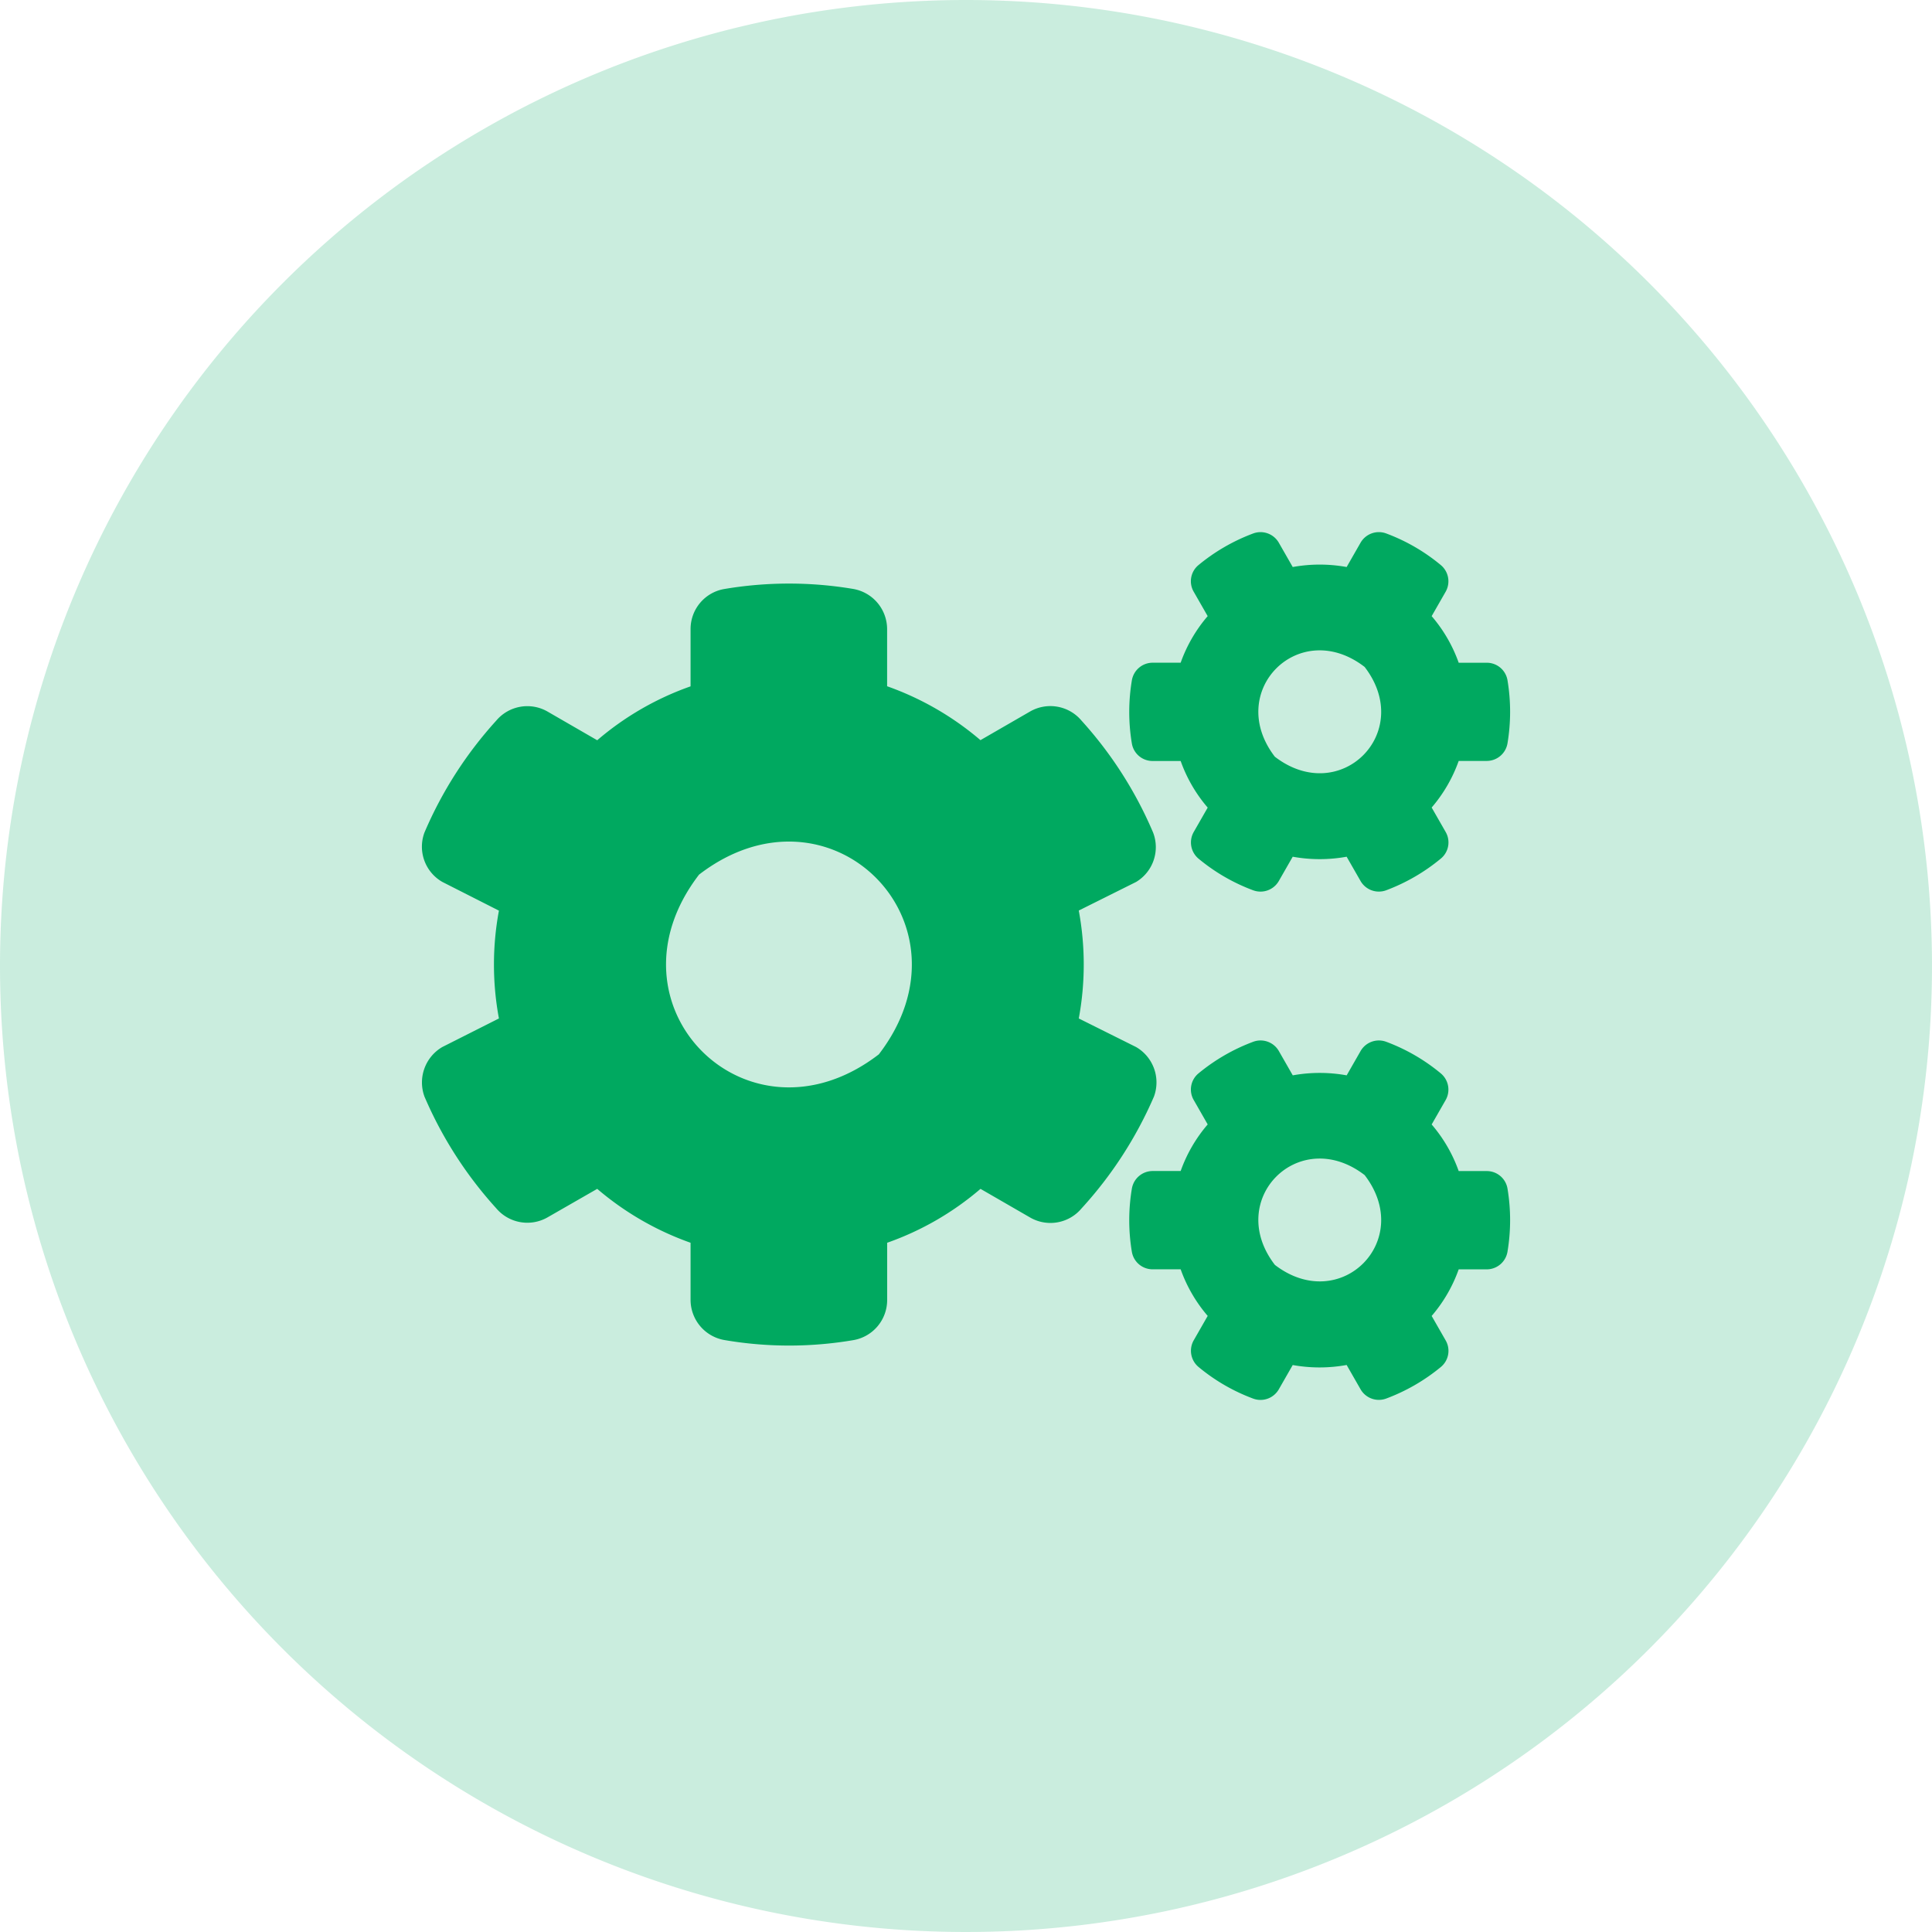
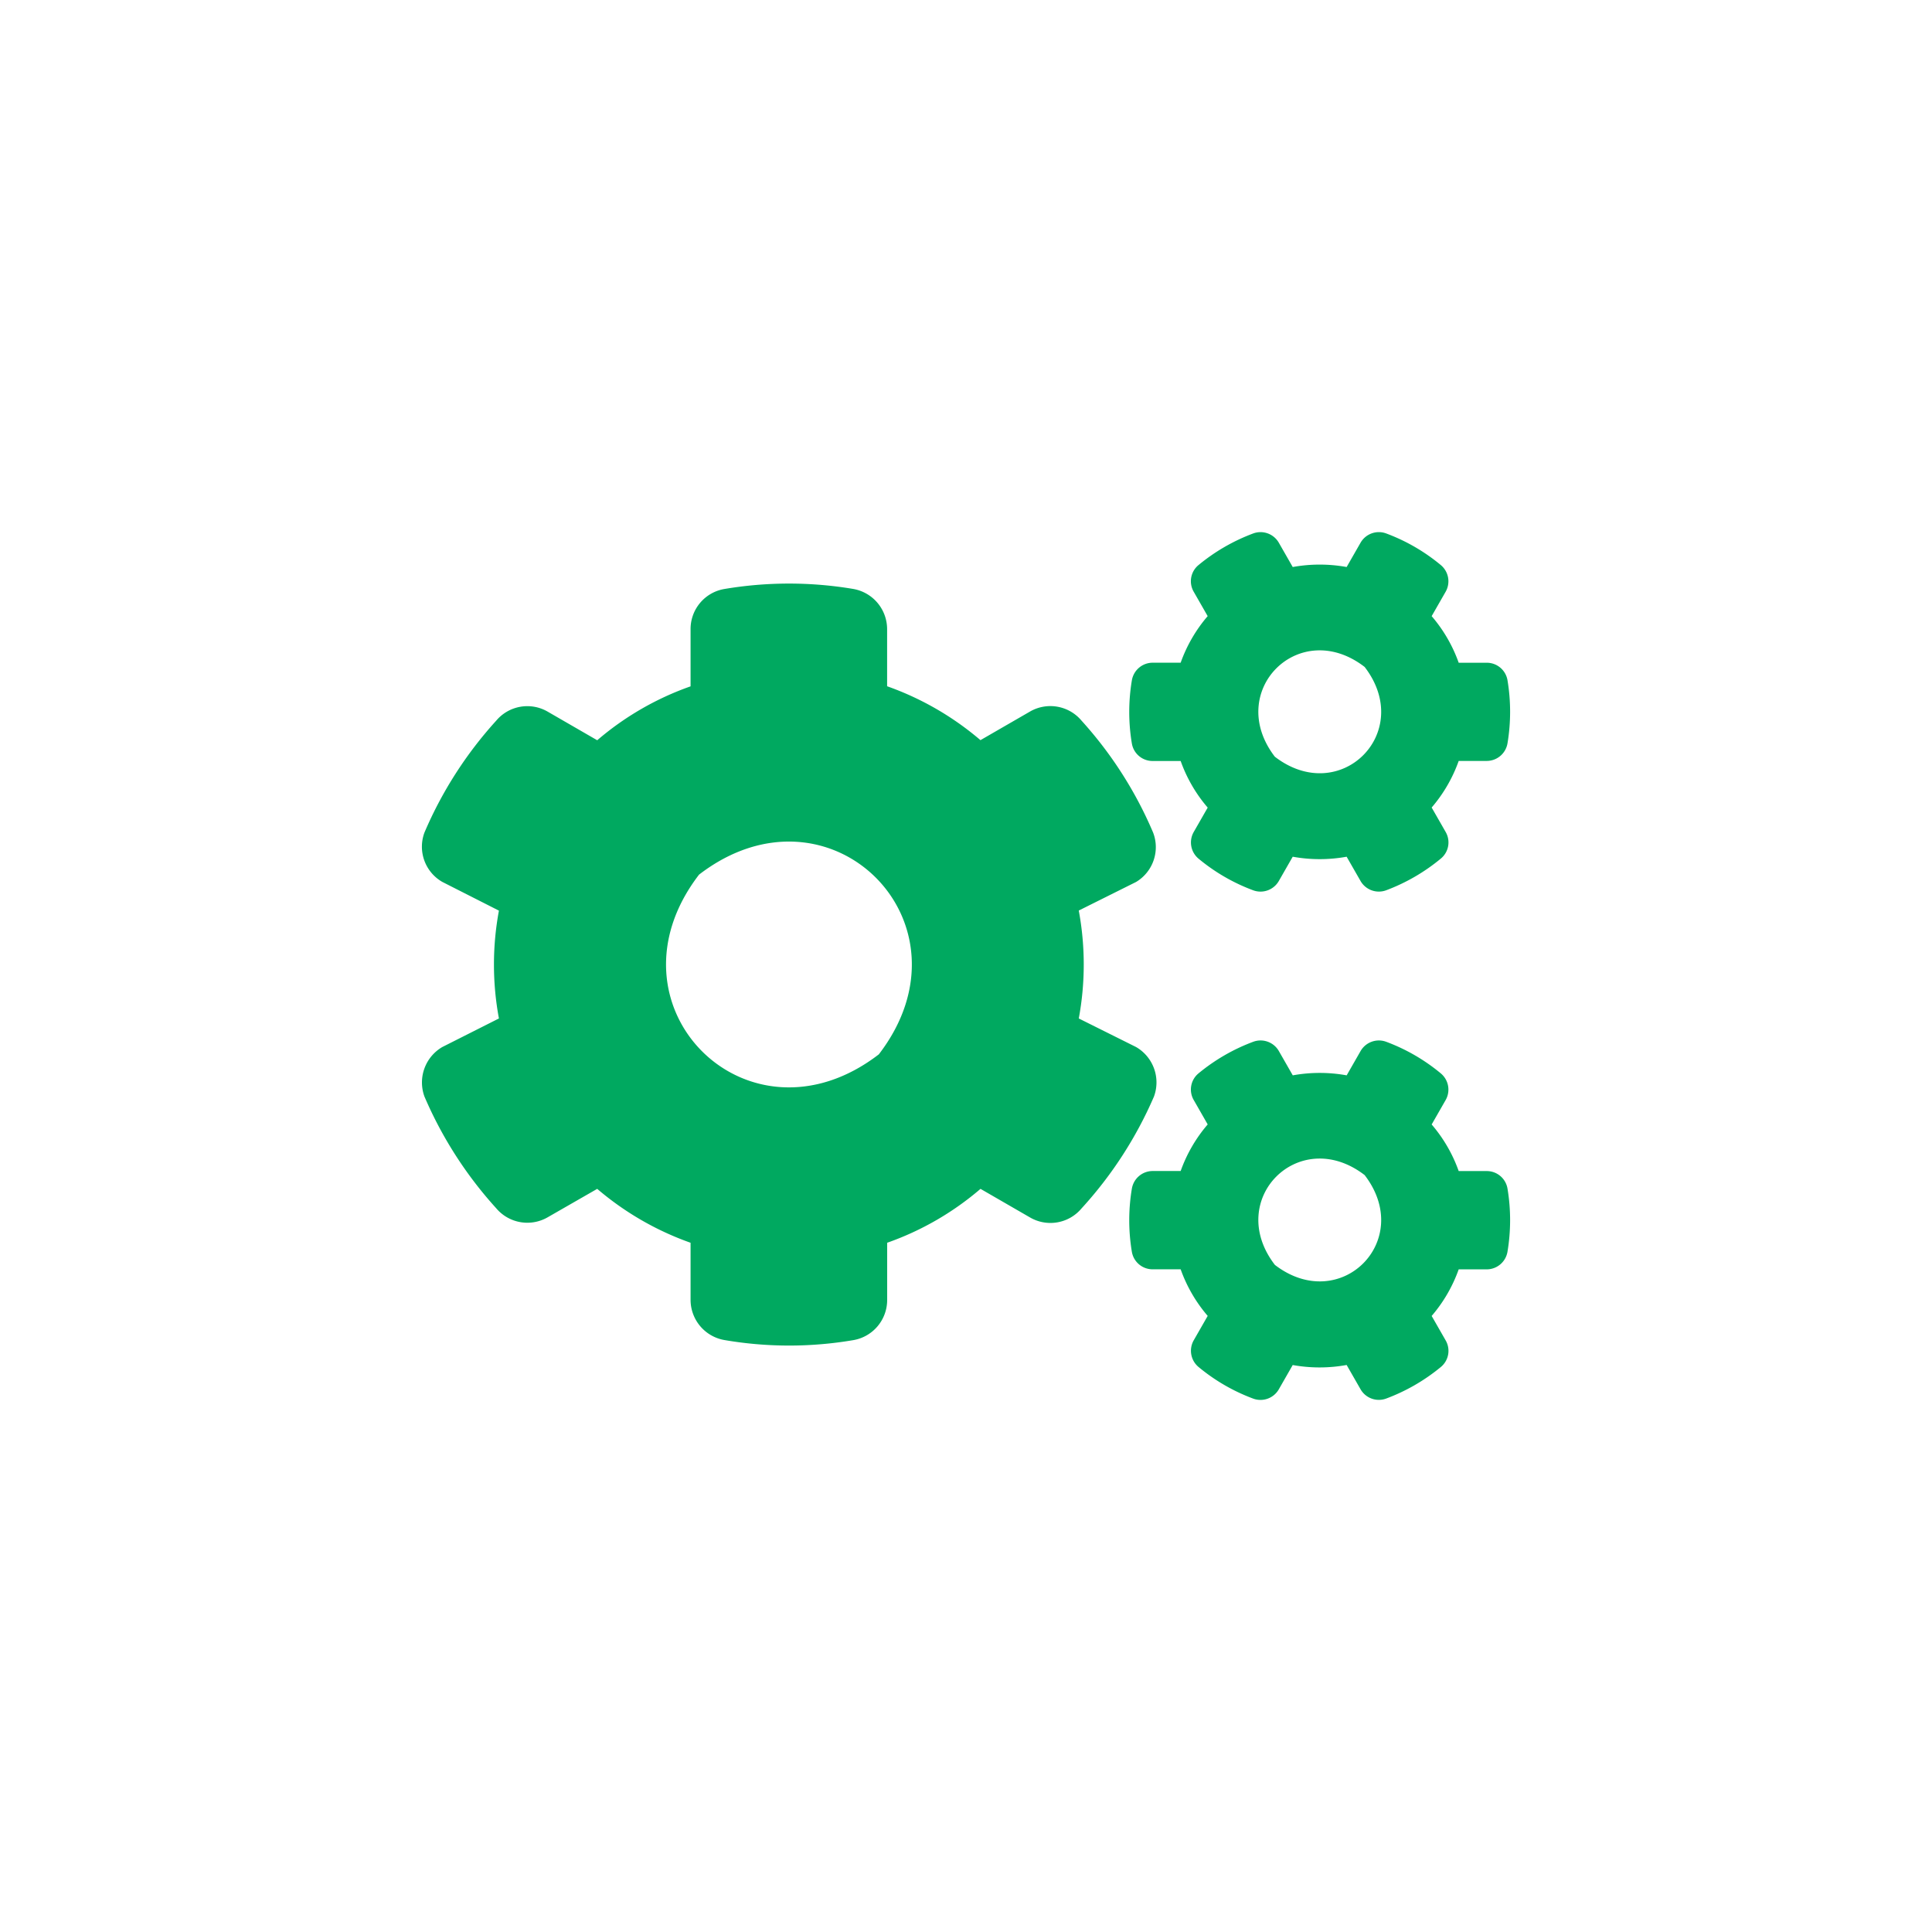
<svg xmlns="http://www.w3.org/2000/svg" id="Gears" width="119" height="119" viewBox="0 0 119 119">
-   <path id="Path_97" data-name="Path 97" d="M59.5,0A59.5,59.5,0,1,1,0,59.5,59.5,59.5,0,0,1,59.5,0Z" fill="#00a960" opacity="0.21" />
  <path id="Icon_awesome-cogs" data-name="Icon awesome-cogs" d="M53.638,20l-.859,1.5a1.3,1.3,0,0,1-1.582.566,11.574,11.574,0,0,1-3.362-1.948,1.3,1.3,0,0,1-.293-1.644l.859-1.5a9.042,9.042,0,0,1-1.665-2.87H45.008a1.293,1.293,0,0,1-1.278-1.079,11.8,11.8,0,0,1,0-3.886,1.3,1.3,0,0,1,1.278-1.089h1.728A9.042,9.042,0,0,1,48.4,5.181l-.859-1.5a1.288,1.288,0,0,1,.293-1.644A11.713,11.713,0,0,1,51.2.09,1.3,1.3,0,0,1,52.78.656l.859,1.5a9.307,9.307,0,0,1,3.32,0l.859-1.5A1.3,1.3,0,0,1,59.4.09a11.574,11.574,0,0,1,3.362,1.948,1.3,1.3,0,0,1,.293,1.644l-.859,1.5a9.042,9.042,0,0,1,1.665,2.87h1.728A1.293,1.293,0,0,1,66.867,9.13a11.8,11.8,0,0,1,0,3.886A1.3,1.3,0,0,1,65.589,14.1H63.861a9.042,9.042,0,0,1-1.665,2.87l.859,1.5a1.288,1.288,0,0,1-.293,1.644A11.713,11.713,0,0,1,59.4,22.065a1.3,1.3,0,0,1-1.582-.566L56.959,20a9.307,9.307,0,0,1-3.32,0Zm-1.1-6.159c4.033,3.1,8.631-1.5,5.53-5.53C54.036,5.2,49.438,9.81,52.539,13.843ZM40.462,29.963l3.53,1.76a2.519,2.519,0,0,1,1.1,3.048,24.727,24.727,0,0,1-4.462,6.892,2.5,2.5,0,0,1-3.174.555l-3.048-1.76a17.993,17.993,0,0,1-5.75,3.32V47.3a2.507,2.507,0,0,1-2.063,2.472,23.555,23.555,0,0,1-7.95,0A2.516,2.516,0,0,1,16.549,47.3V43.778a18.189,18.189,0,0,1-5.75-3.32L7.751,42.207a2.506,2.506,0,0,1-3.174-.555A24.69,24.69,0,0,1,.157,34.77a2.527,2.527,0,0,1,1.1-3.048l3.488-1.76a18.145,18.145,0,0,1,0-6.641l-3.488-1.77a2.5,2.5,0,0,1-1.1-3.038,24.592,24.592,0,0,1,4.42-6.892,2.5,2.5,0,0,1,3.174-.555l3.048,1.76a17.993,17.993,0,0,1,5.75-3.32V5.977A2.5,2.5,0,0,1,18.6,3.515a23.887,23.887,0,0,1,7.96-.01,2.516,2.516,0,0,1,2.095,2.472V9.5a18.189,18.189,0,0,1,5.75,3.32l3.048-1.76a2.506,2.506,0,0,1,3.174.555,24.559,24.559,0,0,1,4.41,6.892,2.5,2.5,0,0,1-1.047,3.048l-3.53,1.76a18.2,18.2,0,0,1,0,6.651Zm-12.318,2.21c6.2-8.065-3.006-17.272-11.071-11.071C10.872,29.167,20.079,38.373,28.144,32.173ZM53.638,51.309l-.859,1.5a1.3,1.3,0,0,1-1.582.566,11.574,11.574,0,0,1-3.362-1.948,1.3,1.3,0,0,1-.293-1.644l.859-1.5a9.042,9.042,0,0,1-1.665-2.87H45.008a1.293,1.293,0,0,1-1.278-1.079,11.8,11.8,0,0,1,0-3.886,1.3,1.3,0,0,1,1.278-1.089h1.728a9.042,9.042,0,0,1,1.665-2.87l-.859-1.5a1.288,1.288,0,0,1,.293-1.644A11.713,11.713,0,0,1,51.2,31.4a1.3,1.3,0,0,1,1.582.566l.859,1.5a9.307,9.307,0,0,1,3.32,0l.859-1.5A1.3,1.3,0,0,1,59.4,31.4a11.574,11.574,0,0,1,3.362,1.948,1.3,1.3,0,0,1,.293,1.644l-.859,1.5a9.042,9.042,0,0,1,1.665,2.87h1.728a1.293,1.293,0,0,1,1.278,1.079,11.8,11.8,0,0,1,0,3.886,1.3,1.3,0,0,1-1.278,1.089H63.861a9.042,9.042,0,0,1-1.665,2.87l.859,1.5a1.288,1.288,0,0,1-.293,1.644A11.713,11.713,0,0,1,59.4,53.372a1.3,1.3,0,0,1-1.582-.566l-.859-1.5A9.307,9.307,0,0,1,53.638,51.309Zm-1.1-6.169c4.033,3.1,8.631-1.5,5.53-5.53C54.036,36.509,49.438,41.107,52.539,45.14Z" transform="translate(25.986 32.769)" fill="#00a960" />
</svg>